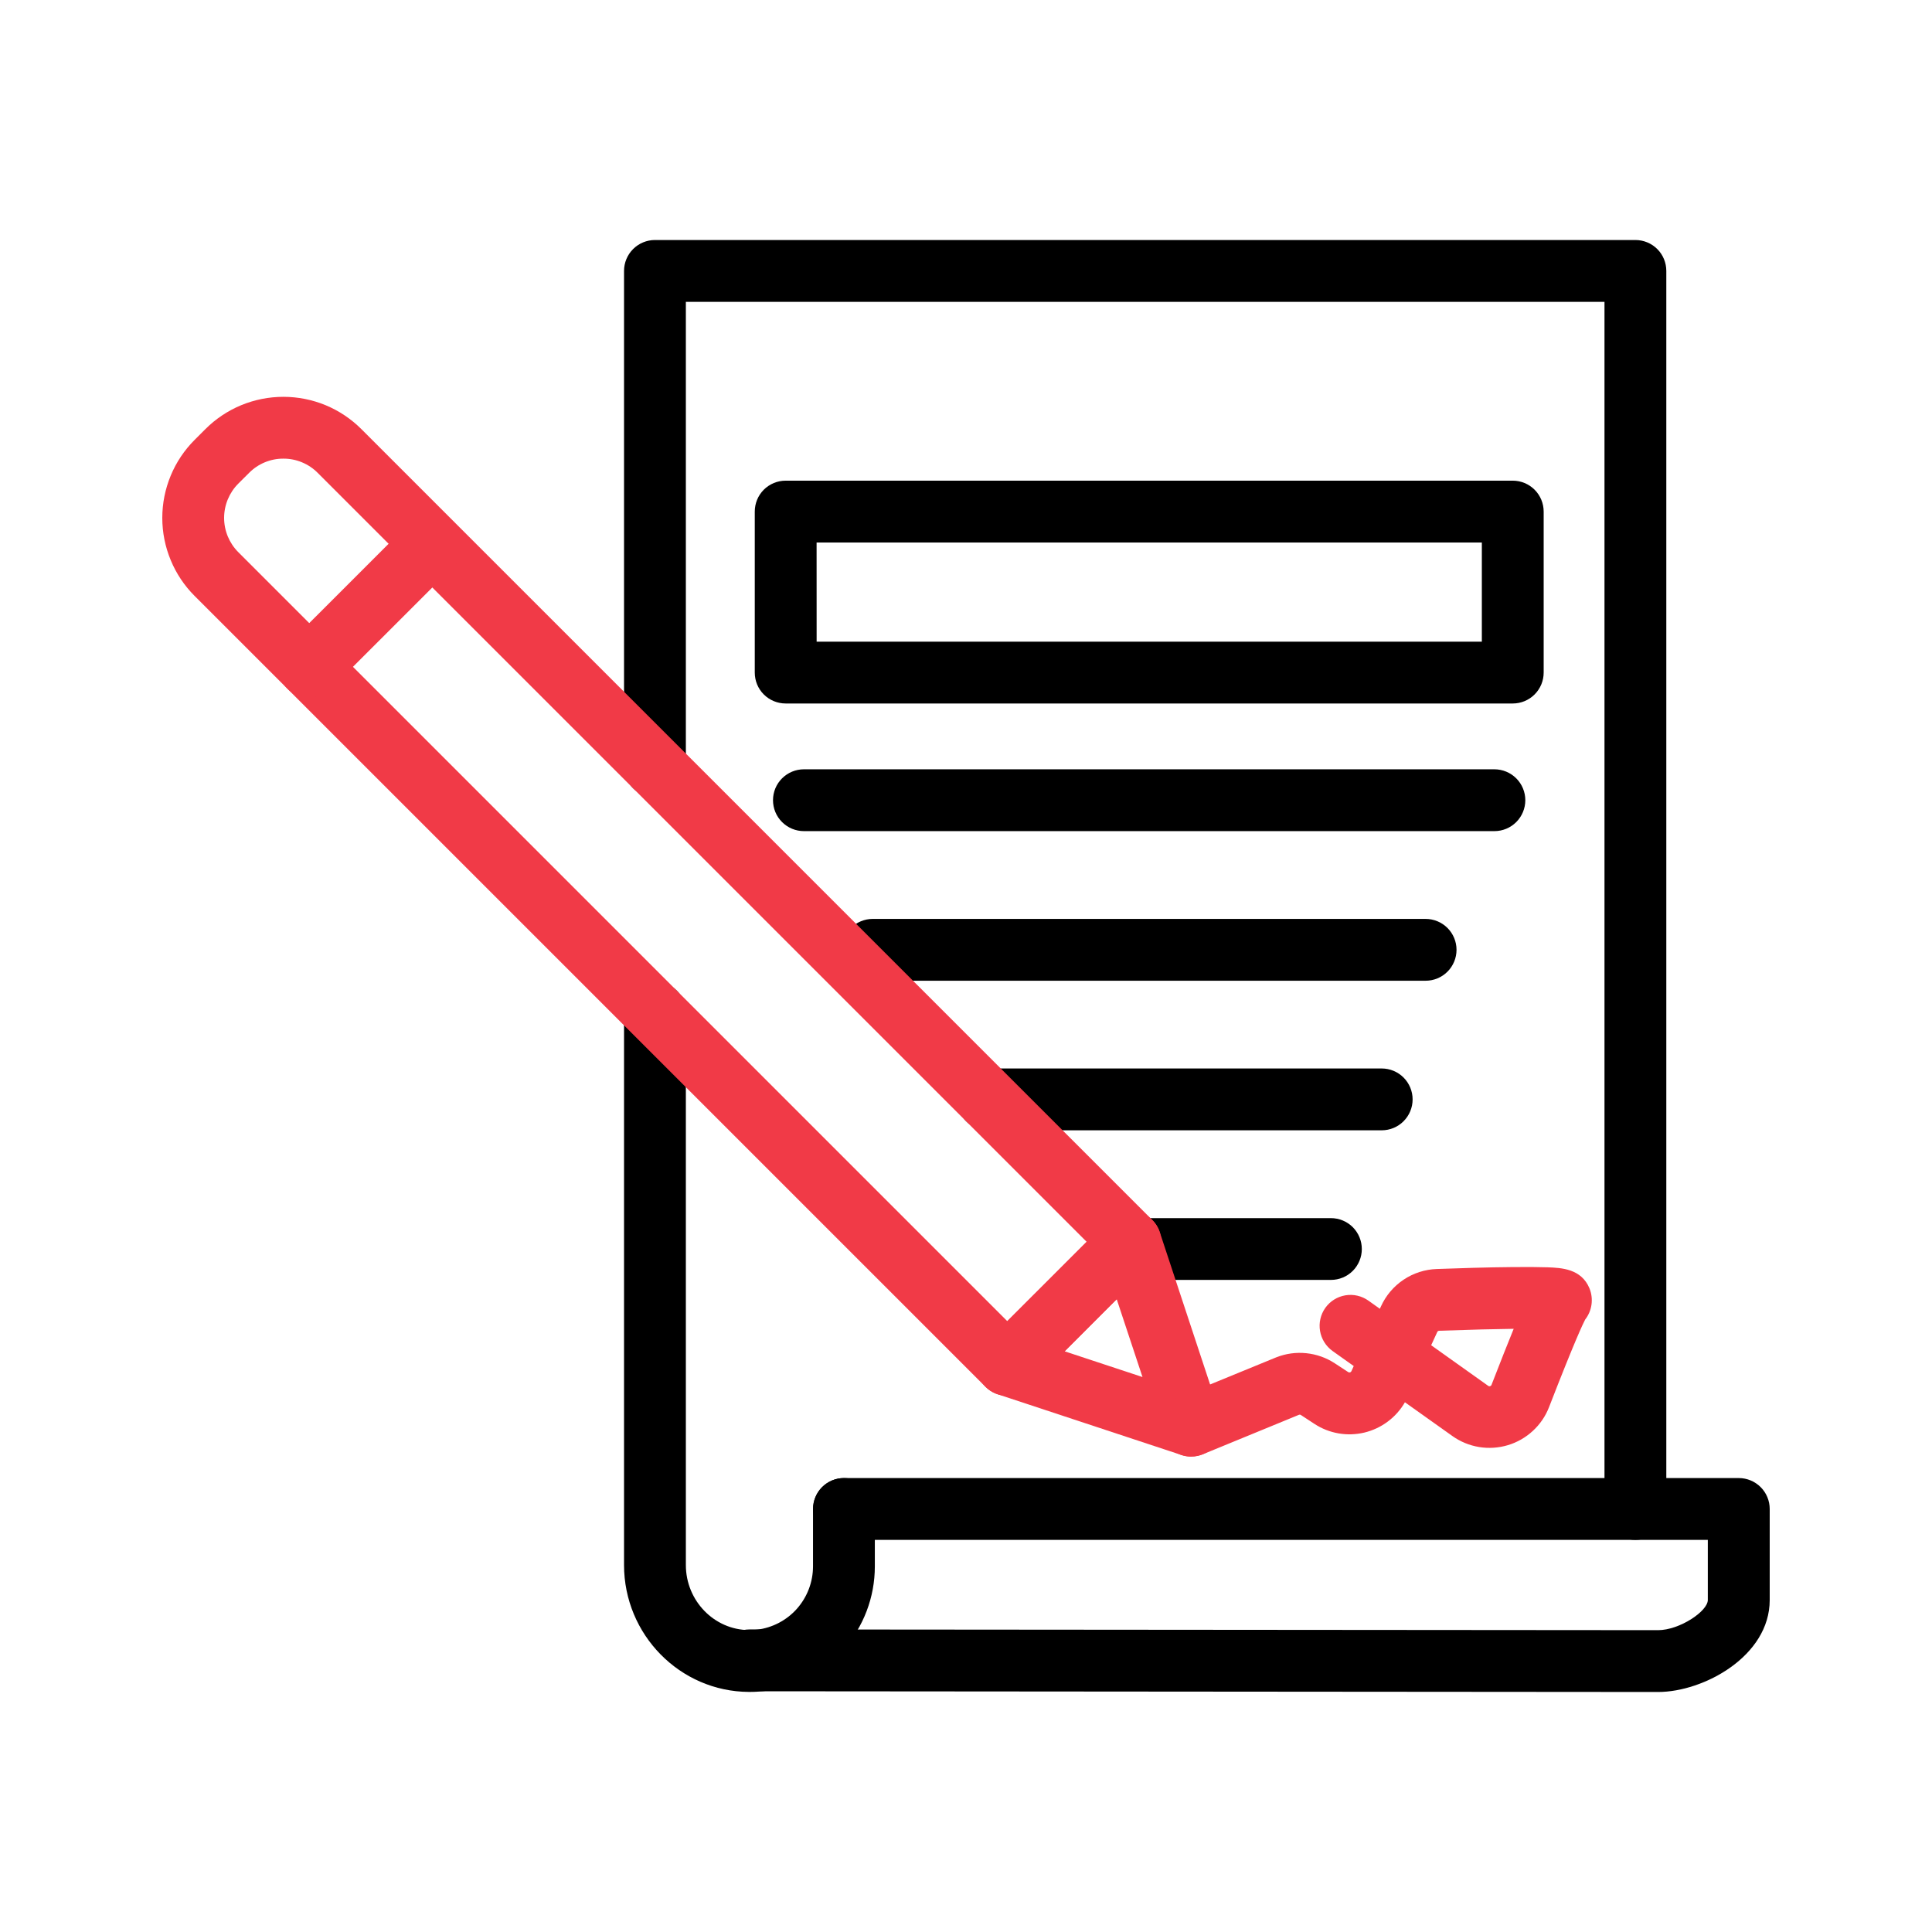
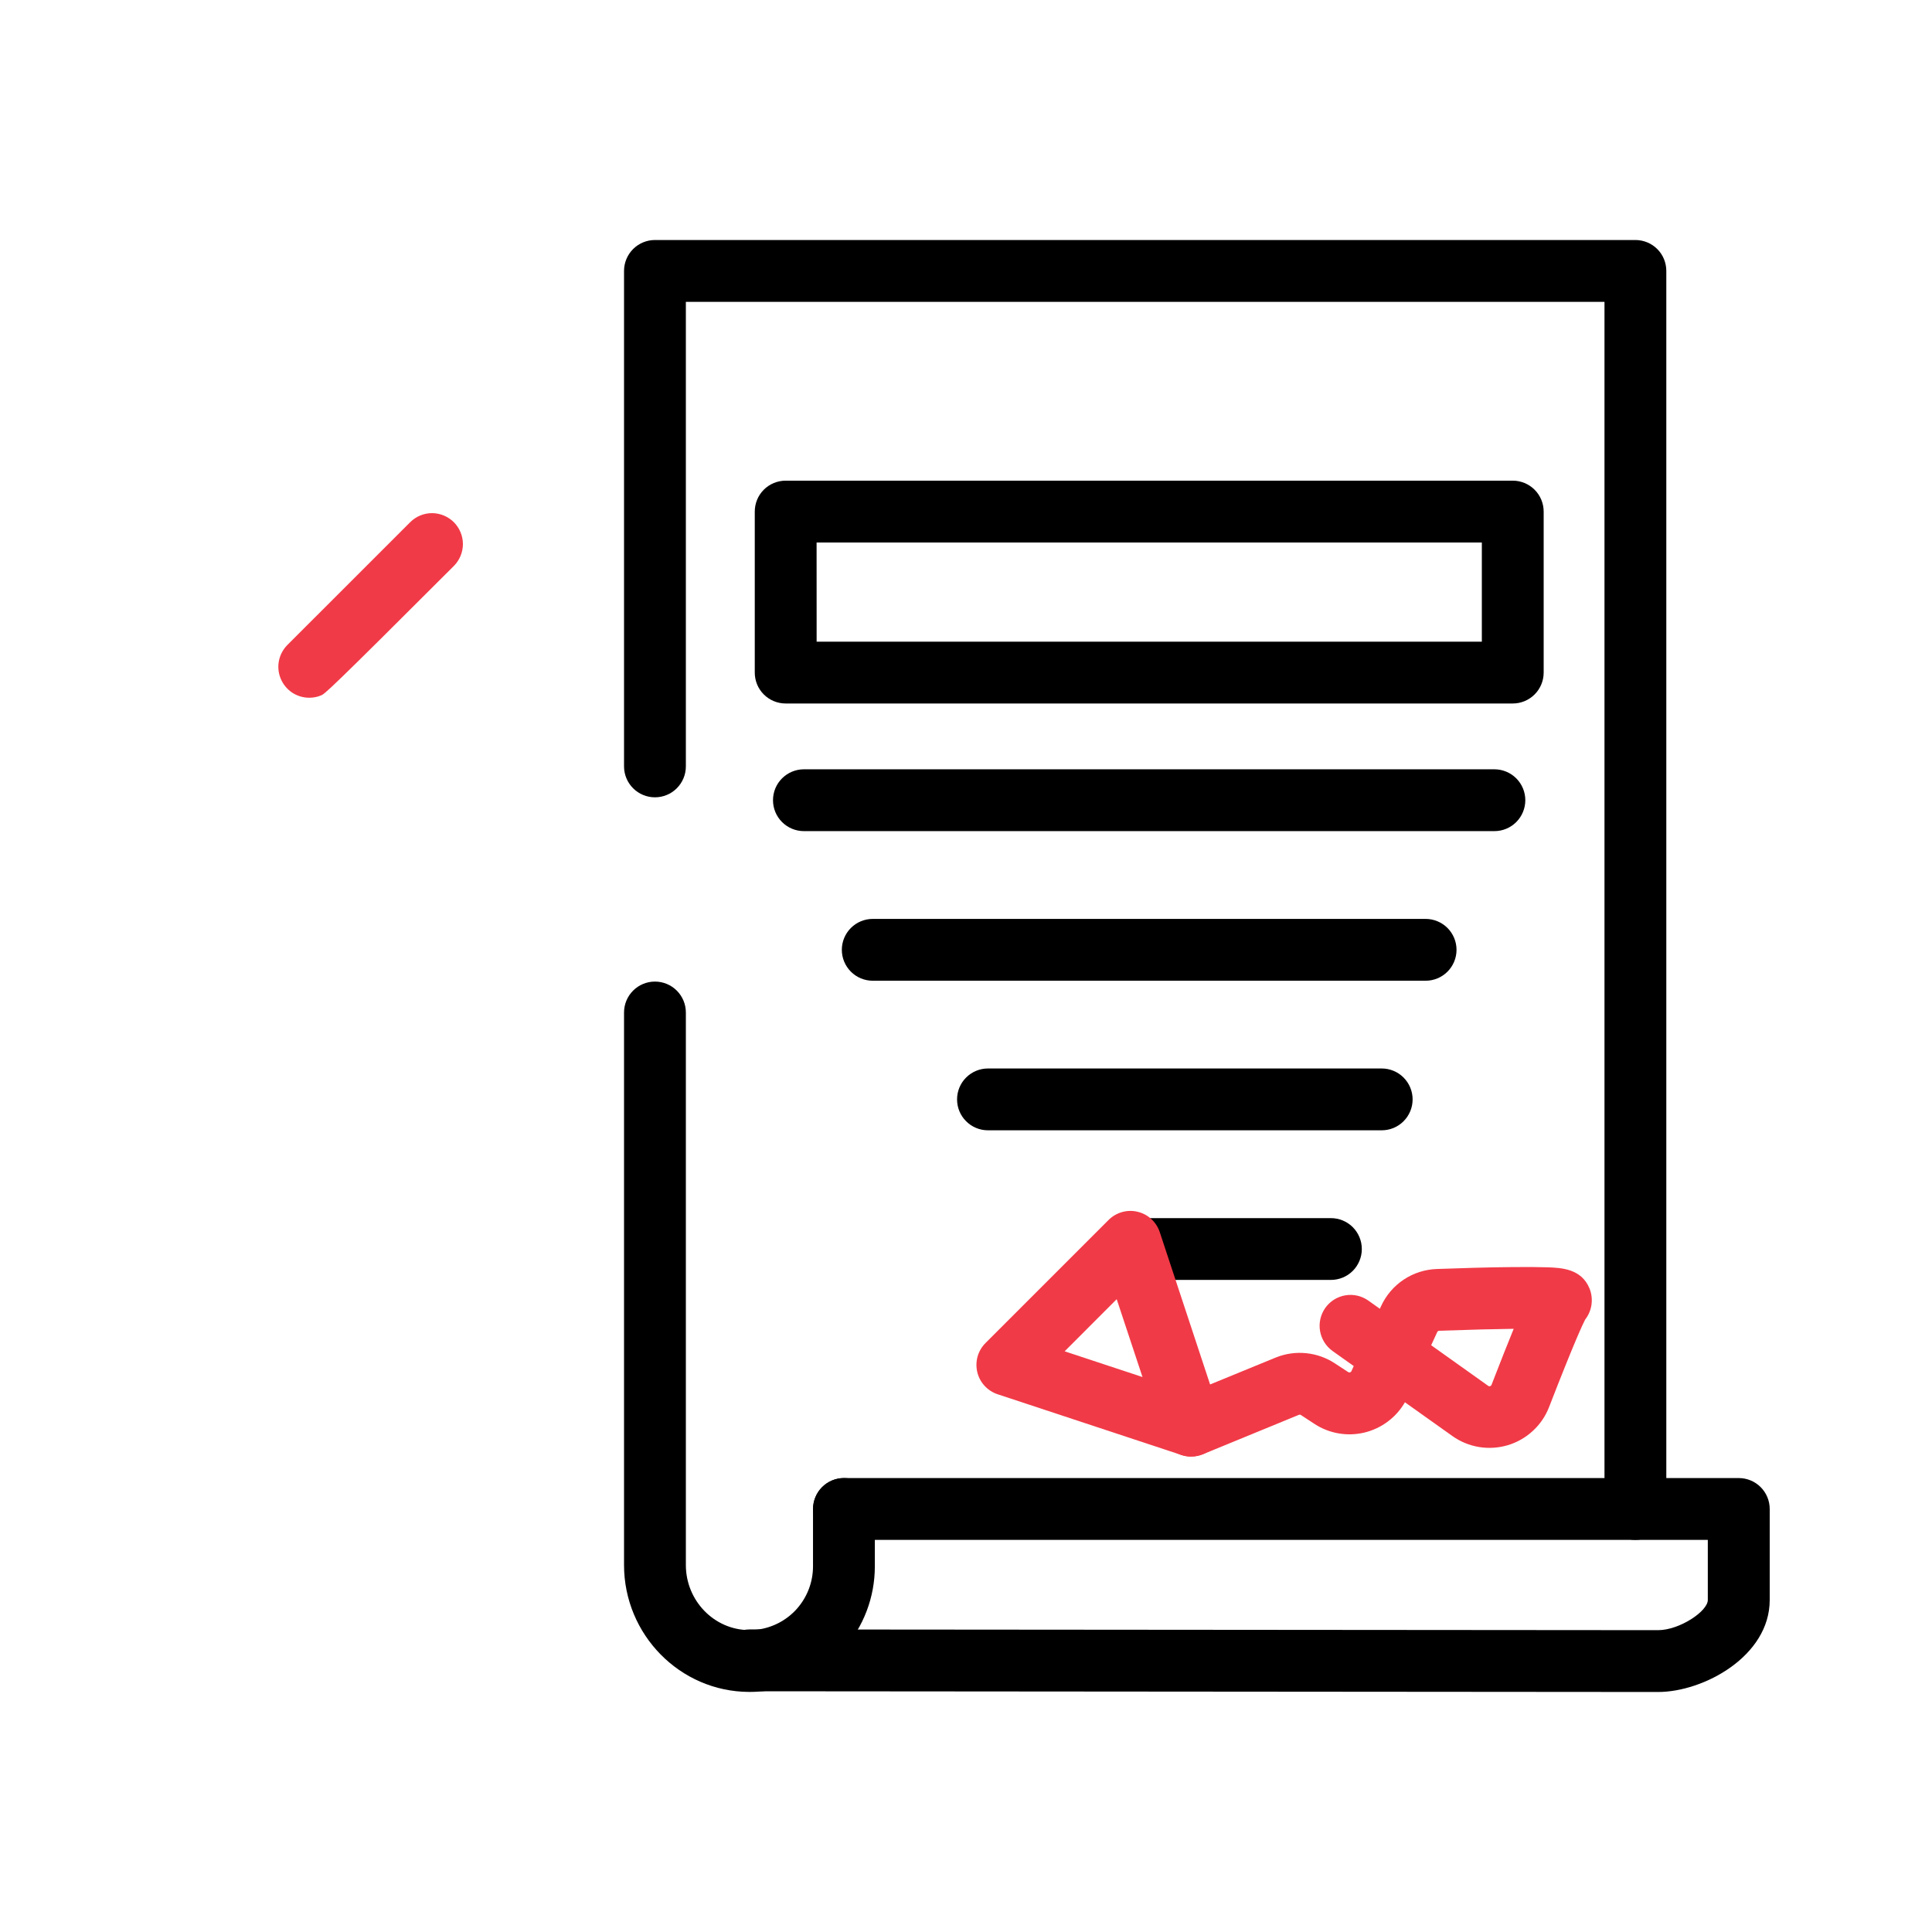
<svg xmlns="http://www.w3.org/2000/svg" width="48" height="48" viewBox="0 0 48 48" fill="none">
  <path d="M41.195 42.037L18.62 42.019C18.416 42.019 18.221 41.938 18.076 41.794C17.933 41.65 17.852 41.455 17.852 41.251C17.852 41.047 17.933 40.852 18.076 40.708C18.221 40.564 18.416 40.483 18.62 40.483L41.194 40.501C41.728 40.501 42.43 40.03 42.43 39.752V38.258H20.969C20.765 38.258 20.57 38.178 20.426 38.033C20.282 37.889 20.201 37.694 20.201 37.49C20.201 37.287 20.282 37.091 20.426 36.947C20.57 36.803 20.765 36.722 20.969 36.722H43.2C43.404 36.722 43.599 36.803 43.743 36.947C43.887 37.091 43.968 37.287 43.968 37.49V39.752C43.968 41.147 42.326 42.037 41.195 42.037Z" fill="black" />
  <path d="M34.328 28.082H24.546C24.342 28.082 24.147 28.002 24.003 27.857C23.858 27.713 23.778 27.518 23.778 27.314C23.778 27.111 23.858 26.915 24.003 26.771C24.147 26.627 24.342 26.546 24.546 26.546H34.328C34.532 26.546 34.727 26.627 34.871 26.771C35.015 26.915 35.096 27.111 35.096 27.314C35.096 27.518 35.015 27.713 34.871 27.857C34.727 28.002 34.532 28.082 34.328 28.082Z" fill="black" />
  <path d="M33.066 31.799H28.143C27.939 31.799 27.744 31.719 27.6 31.575C27.456 31.431 27.375 31.235 27.375 31.032C27.375 30.828 27.456 30.633 27.6 30.488C27.744 30.345 27.939 30.264 28.143 30.264H33.066C33.27 30.264 33.465 30.345 33.609 30.488C33.753 30.633 33.834 30.828 33.834 31.032C33.834 31.235 33.753 31.431 33.609 31.575C33.465 31.719 33.27 31.799 33.066 31.799Z" fill="black" />
  <path d="M37.584 17.478H19.52C19.316 17.478 19.12 17.397 18.976 17.253C18.832 17.109 18.752 16.914 18.752 16.71V12.71C18.752 12.507 18.832 12.311 18.976 12.167C19.12 12.023 19.316 11.942 19.52 11.942H37.584C37.788 11.942 37.983 12.023 38.127 12.167C38.271 12.311 38.352 12.507 38.352 12.71V16.71C38.352 16.914 38.271 17.109 38.127 17.253C37.983 17.397 37.788 17.478 37.584 17.478ZM20.289 15.942H36.816V13.478H20.288L20.289 15.942Z" fill="black" />
  <path d="M37.128 20.649H19.973C19.769 20.649 19.574 20.568 19.43 20.424C19.285 20.28 19.205 20.084 19.205 19.881C19.205 19.677 19.285 19.482 19.43 19.338C19.574 19.194 19.769 19.113 19.973 19.113H37.128C37.332 19.113 37.527 19.194 37.671 19.338C37.815 19.482 37.896 19.677 37.896 19.881C37.896 20.084 37.815 20.28 37.671 20.424C37.527 20.568 37.332 20.649 37.128 20.649Z" fill="black" />
  <path d="M35.419 24.366H21.683C21.479 24.366 21.284 24.285 21.14 24.141C20.996 23.997 20.915 23.801 20.915 23.598C20.915 23.394 20.996 23.199 21.14 23.055C21.284 22.911 21.479 22.83 21.683 22.83H35.419C35.622 22.83 35.818 22.911 35.962 23.055C36.106 23.199 36.187 23.394 36.187 23.598C36.187 23.801 36.106 23.997 35.962 24.141C35.818 24.285 35.622 24.366 35.419 24.366Z" fill="black" />
  <path d="M18.62 42.035H18.605C16.896 42.027 15.504 40.613 15.504 38.883V25.155C15.504 24.951 15.585 24.756 15.729 24.612C15.873 24.468 16.068 24.387 16.272 24.387C16.476 24.387 16.671 24.468 16.815 24.612C16.959 24.756 17.04 24.951 17.04 25.155V38.883C17.04 39.77 17.745 40.496 18.612 40.499C18.675 40.5 18.738 40.497 18.801 40.489H18.807C19.19 40.442 19.544 40.257 19.8 39.968C20.056 39.678 20.198 39.306 20.199 38.919V37.49C20.199 37.287 20.28 37.091 20.424 36.947C20.568 36.803 20.763 36.722 20.967 36.722C21.171 36.722 21.366 36.803 21.51 36.947C21.654 37.091 21.735 37.287 21.735 37.49V38.919C21.735 39.682 21.455 40.419 20.948 40.989C20.441 41.559 19.742 41.924 18.984 42.014C18.863 42.028 18.742 42.036 18.62 42.035Z" fill="black" />
  <path d="M40.631 38.258C40.428 38.258 40.232 38.178 40.088 38.033C39.944 37.889 39.863 37.694 39.863 37.49V7.499H17.04V19.041C17.04 19.245 16.959 19.44 16.815 19.584C16.671 19.728 16.476 19.809 16.272 19.809C16.068 19.809 15.873 19.728 15.729 19.584C15.585 19.44 15.504 19.245 15.504 19.041V6.731C15.504 6.527 15.585 6.332 15.729 6.188C15.873 6.044 16.068 5.963 16.272 5.963H40.631C40.835 5.963 41.031 6.044 41.175 6.188C41.319 6.332 41.399 6.527 41.399 6.731V37.49C41.399 37.694 41.319 37.889 41.175 38.033C41.031 38.178 40.835 38.258 40.631 38.258Z" fill="black" />
-   <path d="M25.026 34.679C24.925 34.679 24.825 34.659 24.732 34.621C24.639 34.582 24.554 34.525 24.483 34.454L4.835 14.806C4.58 14.551 4.378 14.249 4.241 13.916C4.103 13.584 4.032 13.227 4.032 12.867C4.032 12.507 4.103 12.151 4.241 11.818C4.378 11.486 4.58 11.184 4.835 10.929L5.102 10.662C5.357 10.407 5.659 10.205 5.992 10.067C6.324 9.93 6.681 9.859 7.041 9.859C7.401 9.859 7.757 9.93 8.09 10.067C8.422 10.205 8.724 10.407 8.979 10.662L28.627 30.31C28.698 30.381 28.755 30.466 28.794 30.559C28.832 30.652 28.852 30.752 28.852 30.853C28.852 30.954 28.832 31.054 28.794 31.147C28.755 31.24 28.698 31.325 28.627 31.396L25.57 34.454C25.498 34.525 25.414 34.582 25.32 34.621C25.227 34.659 25.127 34.679 25.026 34.679ZM7.041 11.395C6.882 11.394 6.725 11.425 6.579 11.486C6.433 11.546 6.3 11.636 6.189 11.748L5.921 12.015C5.695 12.241 5.568 12.548 5.568 12.867C5.568 13.187 5.695 13.493 5.921 13.719L25.025 32.823L26.997 30.852L7.893 11.748C7.781 11.635 7.648 11.546 7.502 11.486C7.356 11.425 7.199 11.394 7.041 11.395Z" fill="#F13A47" />
-   <path d="M7.683 17.335C7.531 17.335 7.383 17.29 7.256 17.206C7.13 17.121 7.032 17.001 6.974 16.861C6.916 16.721 6.9 16.566 6.93 16.417C6.96 16.268 7.033 16.132 7.14 16.024L10.198 12.967C10.342 12.826 10.537 12.748 10.738 12.749C10.94 12.751 11.133 12.832 11.276 12.974C11.418 13.117 11.499 13.31 11.501 13.512C11.502 13.713 11.424 13.908 11.284 14.053L8.226 17.11C8.155 17.182 8.07 17.238 7.977 17.277C7.884 17.316 7.784 17.335 7.683 17.335Z" fill="#F13A47" />
+   <path d="M7.683 17.335C7.531 17.335 7.383 17.29 7.256 17.206C7.13 17.121 7.032 17.001 6.974 16.861C6.916 16.721 6.9 16.566 6.93 16.417C6.96 16.268 7.033 16.132 7.14 16.024L10.198 12.967C10.342 12.826 10.537 12.748 10.738 12.749C10.94 12.751 11.133 12.832 11.276 12.974C11.418 13.117 11.499 13.31 11.501 13.512C11.502 13.713 11.424 13.908 11.284 14.053C8.155 17.182 8.07 17.238 7.977 17.277C7.884 17.316 7.784 17.335 7.683 17.335Z" fill="#F13A47" />
  <path d="M29.593 36.188C29.512 36.188 29.43 36.175 29.353 36.149L24.786 34.64C24.662 34.599 24.55 34.527 24.461 34.43C24.373 34.334 24.31 34.216 24.28 34.088C24.25 33.961 24.253 33.828 24.288 33.701C24.324 33.575 24.392 33.46 24.484 33.368L27.542 30.31C27.635 30.217 27.75 30.15 27.876 30.114C28.002 30.078 28.135 30.075 28.263 30.106C28.39 30.136 28.508 30.198 28.604 30.287C28.701 30.376 28.773 30.488 28.814 30.612L30.323 35.179C30.361 35.294 30.371 35.417 30.352 35.537C30.334 35.657 30.287 35.77 30.216 35.869C30.145 35.967 30.051 36.047 29.943 36.103C29.835 36.158 29.715 36.187 29.594 36.187L29.593 36.188ZM26.451 33.573L28.385 34.212L27.744 32.278L26.451 33.573Z" fill="#F13A47" />
  <path d="M29.593 36.188C29.415 36.188 29.243 36.127 29.105 36.014C28.967 35.901 28.873 35.744 28.839 35.569C28.804 35.394 28.832 35.213 28.916 35.056C29 34.899 29.137 34.777 29.302 34.709L31.702 33.725L31.713 33.721C31.949 33.628 32.203 33.594 32.455 33.62C32.707 33.646 32.949 33.731 33.161 33.87L33.497 34.09C33.504 34.094 33.511 34.097 33.519 34.098C33.526 34.099 33.534 34.098 33.541 34.096C33.548 34.094 33.555 34.09 33.561 34.086C33.567 34.081 33.571 34.075 33.575 34.068L33.633 33.939L33.108 33.566C32.942 33.447 32.83 33.268 32.796 33.067C32.762 32.867 32.809 32.66 32.927 32.494C33.045 32.328 33.224 32.216 33.425 32.182C33.626 32.148 33.832 32.196 33.998 32.314L34.282 32.516L34.31 32.456C34.431 32.188 34.626 31.958 34.871 31.794C35.116 31.63 35.402 31.538 35.697 31.528C36.211 31.509 36.958 31.485 37.594 31.48C37.956 31.476 38.245 31.48 38.452 31.486C38.788 31.499 39.291 31.518 39.492 32.014C39.543 32.141 39.559 32.279 39.54 32.414C39.521 32.549 39.467 32.676 39.383 32.784C39.331 32.883 39.129 33.302 38.486 34.959C38.399 35.184 38.261 35.387 38.083 35.55C37.906 35.714 37.693 35.836 37.462 35.905C37.231 35.974 36.986 35.99 36.748 35.951C36.51 35.912 36.283 35.819 36.086 35.679L34.905 34.839C34.797 35.026 34.652 35.19 34.478 35.319C34.305 35.449 34.107 35.541 33.897 35.592C33.686 35.642 33.468 35.649 33.255 35.612C33.042 35.575 32.838 35.495 32.657 35.376L32.321 35.156C32.314 35.151 32.306 35.148 32.298 35.147C32.29 35.146 32.281 35.147 32.273 35.15L29.885 36.131C29.792 36.169 29.693 36.188 29.593 36.188ZM35.557 33.422L36.974 34.431C36.98 34.436 36.989 34.439 36.997 34.441C37.005 34.442 37.014 34.441 37.022 34.438C37.03 34.436 37.037 34.432 37.043 34.426C37.049 34.421 37.053 34.414 37.056 34.407C37.285 33.816 37.465 33.363 37.607 33.014C37.17 33.019 36.567 33.034 35.756 33.062C35.745 33.063 35.736 33.066 35.727 33.071C35.719 33.077 35.712 33.084 35.708 33.094L35.557 33.422Z" fill="#F13A47" />
</svg>